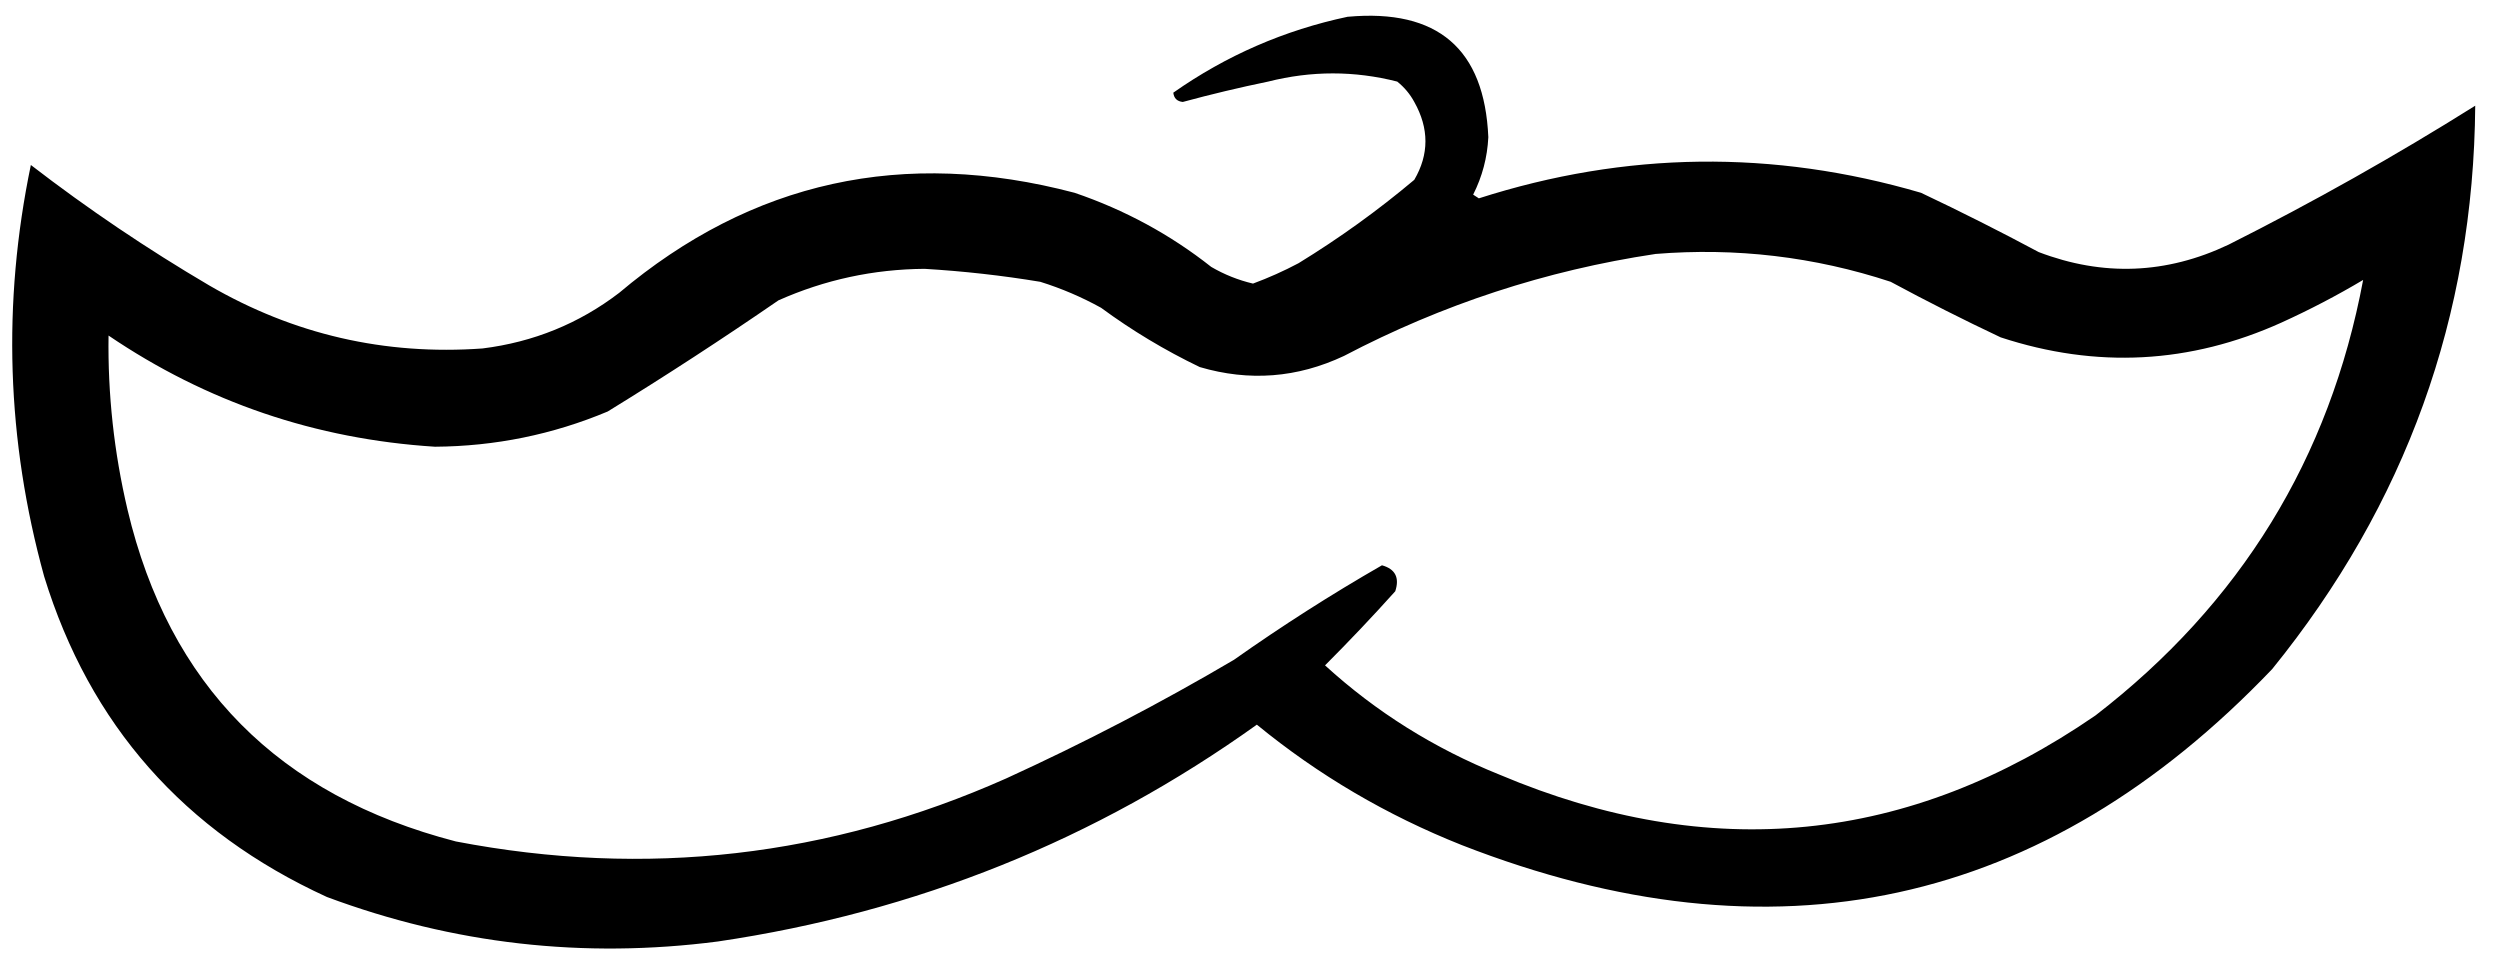
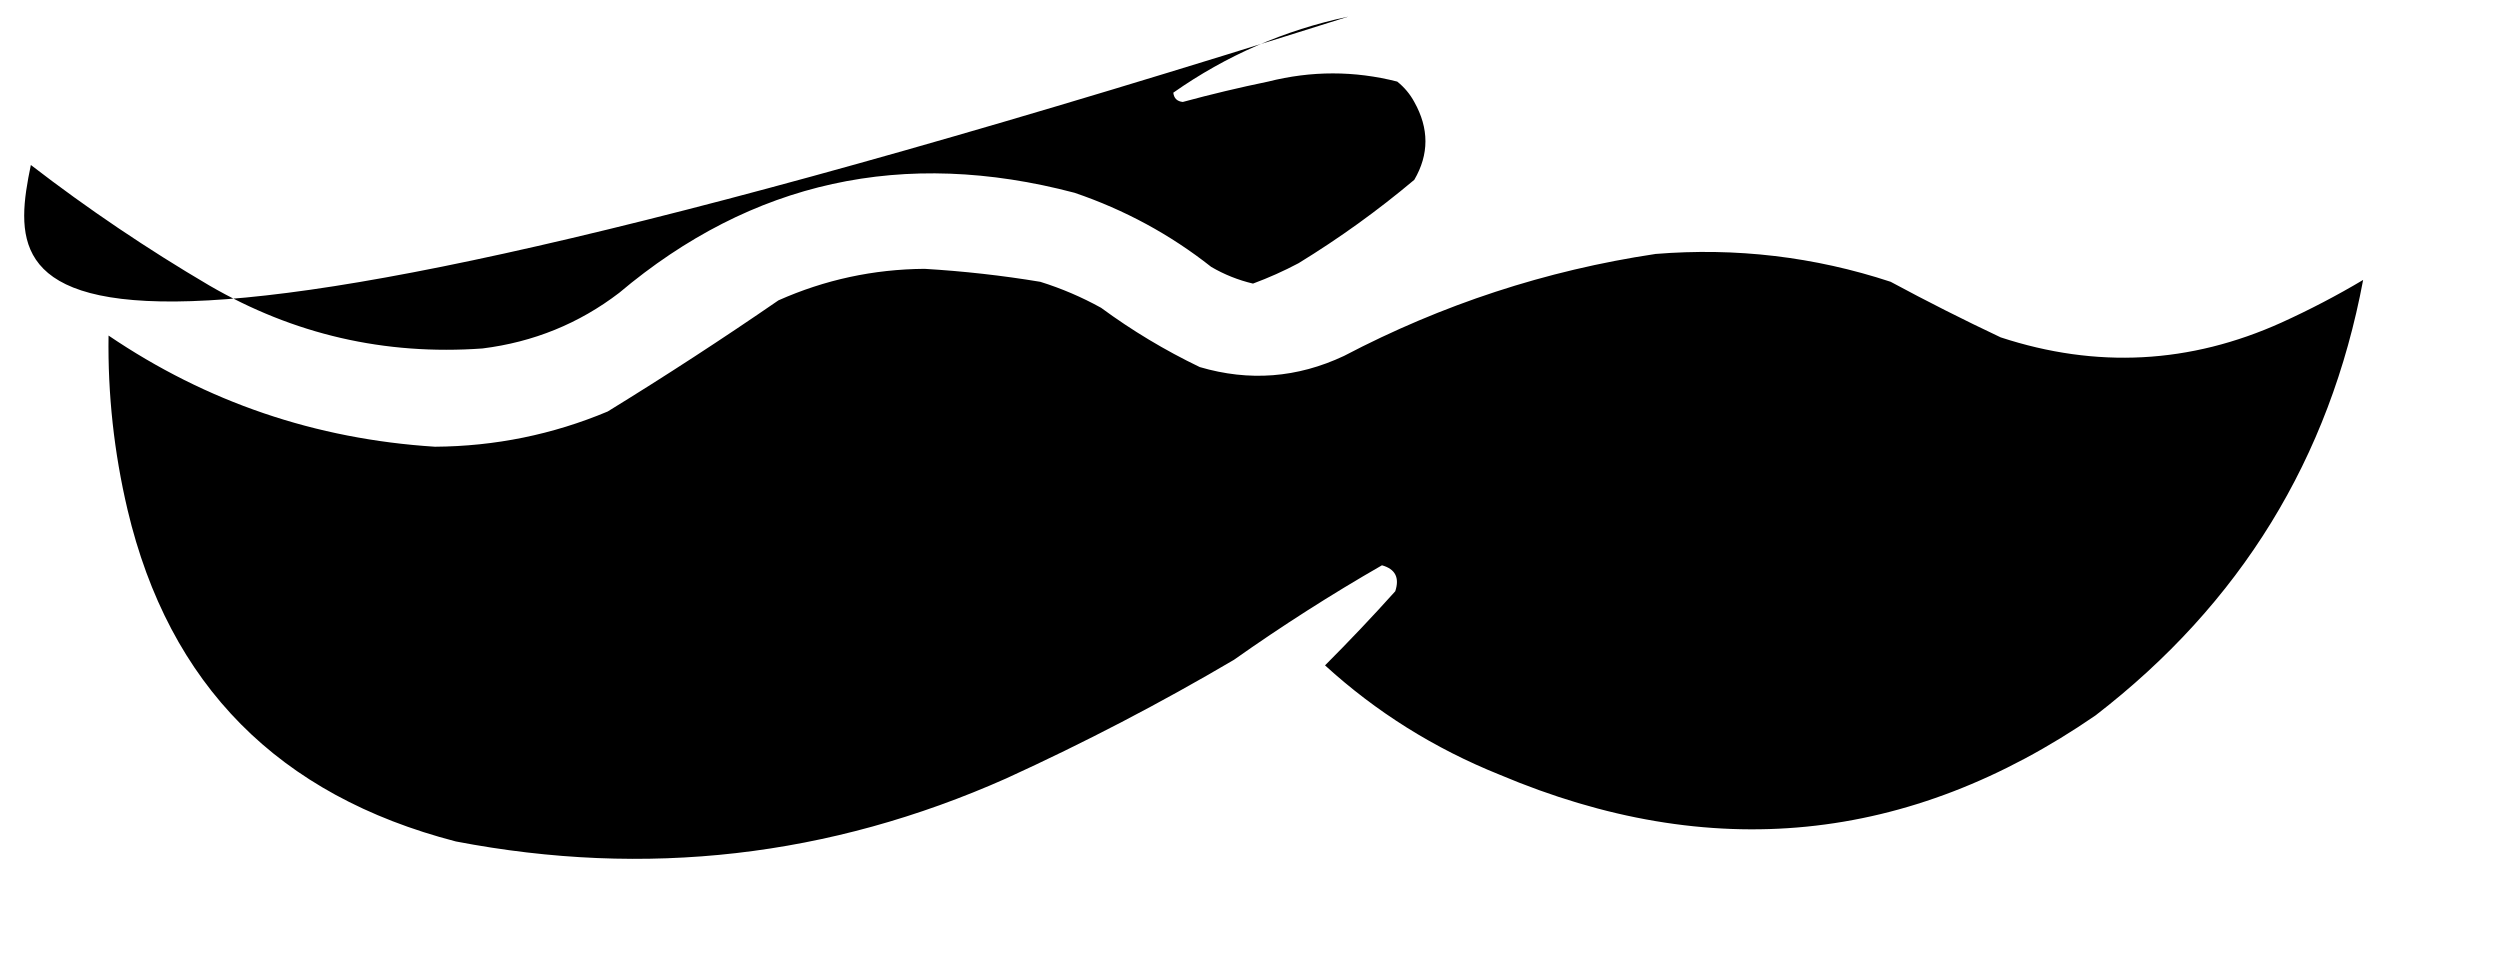
<svg xmlns="http://www.w3.org/2000/svg" viewBox="0 0 649 252" clip-rule="evenodd" fill-rule="evenodd" fill="none">
-   <path fill="fill" d="M349.91 4.35c23.31-2.1 35.46 8.32 36.46 31.27-.26 5.25-1.57 10.22-3.94 14.91.49.32.99.64 1.48.96 38.14-12.21 76.4-12.69 114.79-1.44 10.34 4.89 20.51 10.02 30.55 15.39 16.71 6.38 33.14 5.73 49.27-1.92 21.99-11.06 43.34-23.08 64.05-36.08-.43 54.68-18.01 103.43-52.71 146.25-59.27 62.05-129.39 77.29-210.37 45.7-19.5-7.75-37.24-18.18-53.21-31.27-41.8 29.91-88.43 48.68-139.92 56.29-34.87 4.52-68.7.67-101.49-11.55-37.12-17-61.58-44.75-73.41-83.23C1.71 114.29.56 78.69 8.01 42.83 22.76 54.2 38.2 64.62 54.32 74.1c21.92 12.73 45.57 18.18 70.94 16.36 13.22-1.65 25.05-6.46 35.47-14.43C195.18 47 234.59 38.34 278.97 50.05c13 4.43 24.82 10.83 35.47 19.24 3.39 1.98 7.01 3.43 10.84 4.33 4.05-1.5 7.99-3.26 11.82-5.29 10.57-6.48 20.59-13.69 30.05-21.65 3.86-6.6 3.86-13.34 0-20.21-1.1-2.04-2.58-3.81-4.43-5.29-11.12-2.83-22.29-2.83-33.5 0-7.45 1.54-14.84 3.3-22.17 5.29-1.48-.16-2.3-.96-2.46-2.41 13.74-9.65 28.84-16.23 45.32-19.72zm79.81 61.58c20.91-1.7 41.28.7 61.09 7.22 9.4 5.07 18.93 9.88 28.57 14.43 24.85 8.15 49.16 6.87 72.91-3.85 7.3-3.32 14.36-7 21.18-11.06-8.69 46.35-31.85 84.03-69.47 113.05-48.46 33.37-100.02 38.51-154.7 15.39-16.99-6.83-32.09-16.3-45.32-28.38 6.26-6.27 12.34-12.68 18.23-19.24 1.16-3.53.01-5.77-3.45-6.74-13.18 7.57-25.99 15.75-38.43 24.54-19.12 11.26-38.82 21.52-59.12 30.79-45.88 20.4-93.51 25.84-142.87 16.36-46.04-11.93-74.46-40.64-85.23-86.11-3.51-14.89-5.15-29.97-4.93-45.22 25.47 17.27 53.72 26.89 84.74 28.86 15.59-.11 30.54-3.15 44.83-9.14 15.05-9.25 29.83-18.87 44.34-28.86 12.03-5.35 24.67-8.08 37.93-8.18 10.08.6 20.1 1.72 30.05 3.37 5.49 1.71 10.74 3.96 15.77 6.74 8.02 5.9 16.55 11.03 25.62 15.39 12.83 3.78 25.31 2.82 37.44-2.89 25.5-13.37 52.44-22.2 80.8-26.46z" />
+   <path fill="fill" d="M349.91 4.35C1.71 114.29.56 78.69 8.01 42.83 22.76 54.2 38.2 64.62 54.32 74.1c21.92 12.73 45.57 18.18 70.94 16.36 13.22-1.65 25.05-6.46 35.47-14.43C195.18 47 234.59 38.34 278.97 50.05c13 4.43 24.82 10.83 35.47 19.24 3.39 1.98 7.01 3.43 10.84 4.33 4.05-1.5 7.99-3.26 11.82-5.29 10.57-6.48 20.59-13.69 30.05-21.65 3.86-6.6 3.86-13.34 0-20.21-1.1-2.04-2.58-3.81-4.43-5.29-11.12-2.83-22.29-2.83-33.5 0-7.45 1.54-14.84 3.3-22.17 5.29-1.48-.16-2.3-.96-2.46-2.41 13.74-9.65 28.84-16.23 45.32-19.72zm79.81 61.58c20.91-1.7 41.28.7 61.09 7.22 9.4 5.07 18.93 9.88 28.57 14.43 24.85 8.15 49.16 6.87 72.91-3.85 7.3-3.32 14.36-7 21.18-11.06-8.69 46.35-31.85 84.03-69.47 113.05-48.46 33.37-100.02 38.51-154.7 15.39-16.99-6.83-32.09-16.3-45.32-28.38 6.26-6.27 12.34-12.68 18.23-19.24 1.16-3.53.01-5.77-3.45-6.74-13.18 7.57-25.99 15.75-38.43 24.54-19.12 11.26-38.82 21.52-59.12 30.79-45.88 20.4-93.51 25.84-142.87 16.36-46.04-11.93-74.46-40.64-85.23-86.11-3.51-14.89-5.15-29.97-4.93-45.22 25.47 17.27 53.72 26.89 84.74 28.86 15.59-.11 30.54-3.15 44.83-9.14 15.05-9.25 29.83-18.87 44.34-28.86 12.03-5.35 24.67-8.08 37.93-8.18 10.08.6 20.1 1.72 30.05 3.37 5.49 1.71 10.74 3.96 15.77 6.74 8.02 5.9 16.55 11.03 25.62 15.39 12.83 3.78 25.31 2.82 37.44-2.89 25.5-13.37 52.44-22.2 80.8-26.46z" />
  <style>
        svg { fill: #000; }

        @media (prefers-color-scheme: dark) {
        svg { fill: #FFF; }
        }
    </style>
</svg>